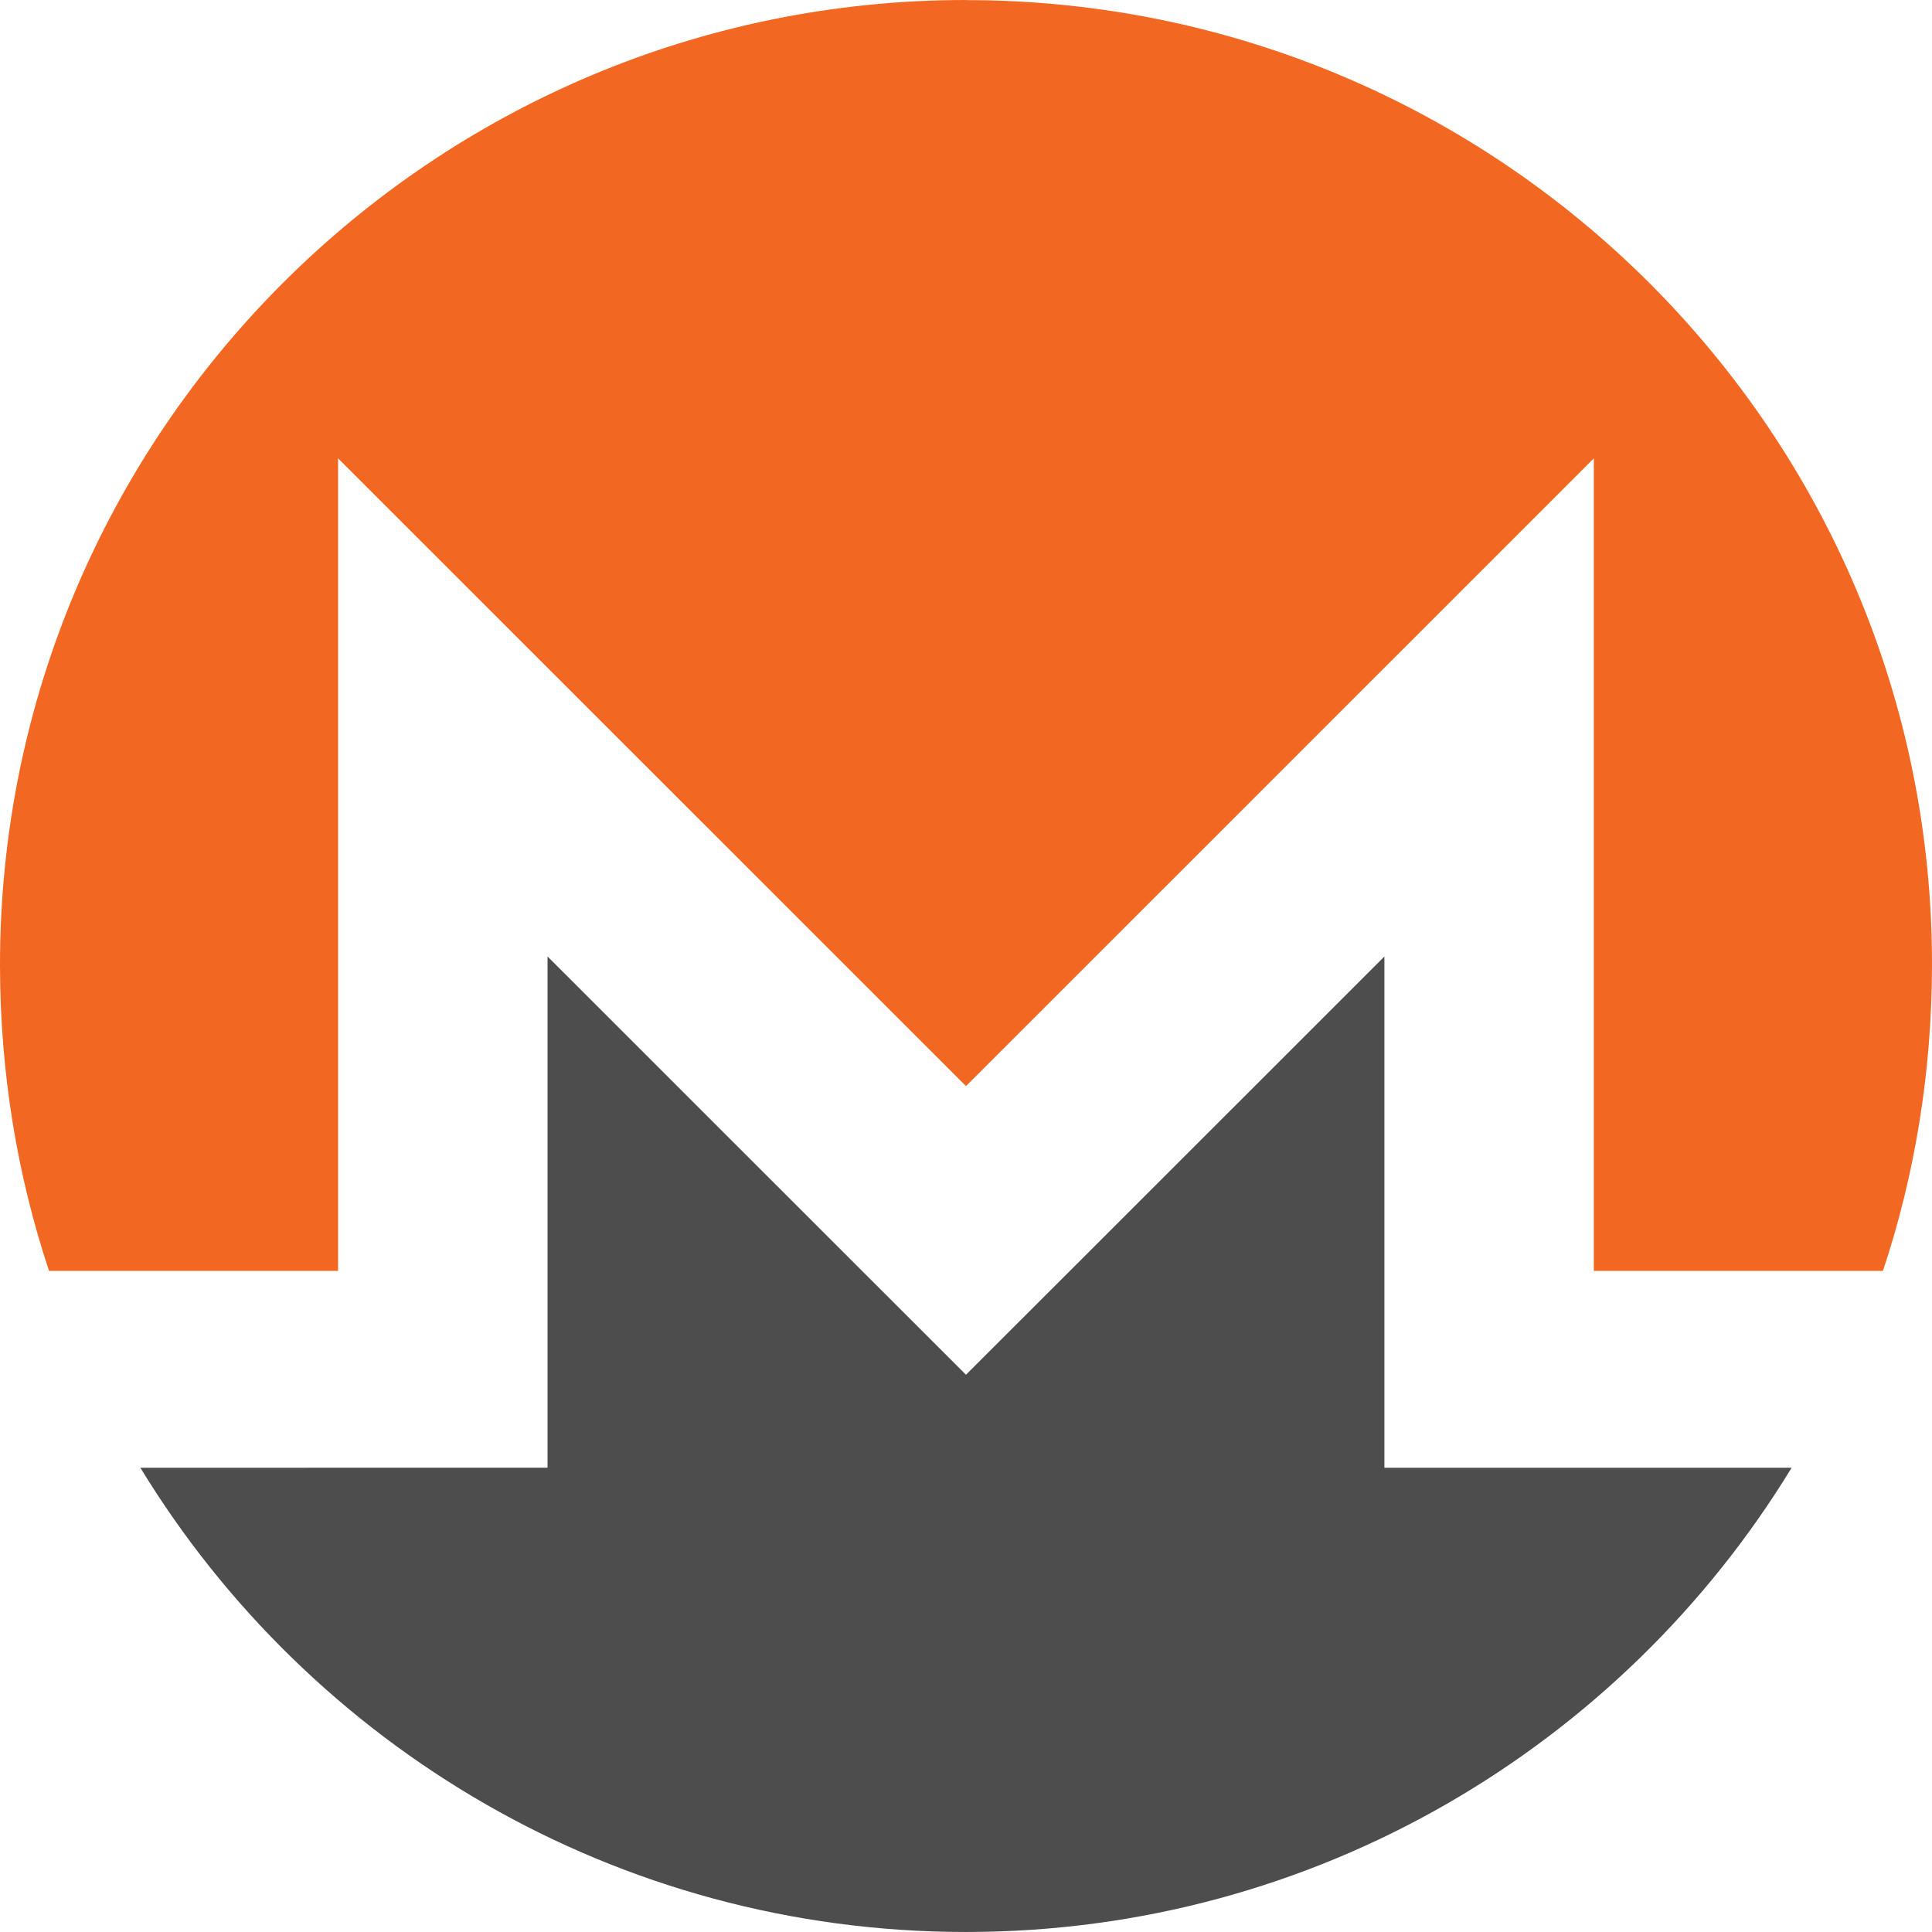
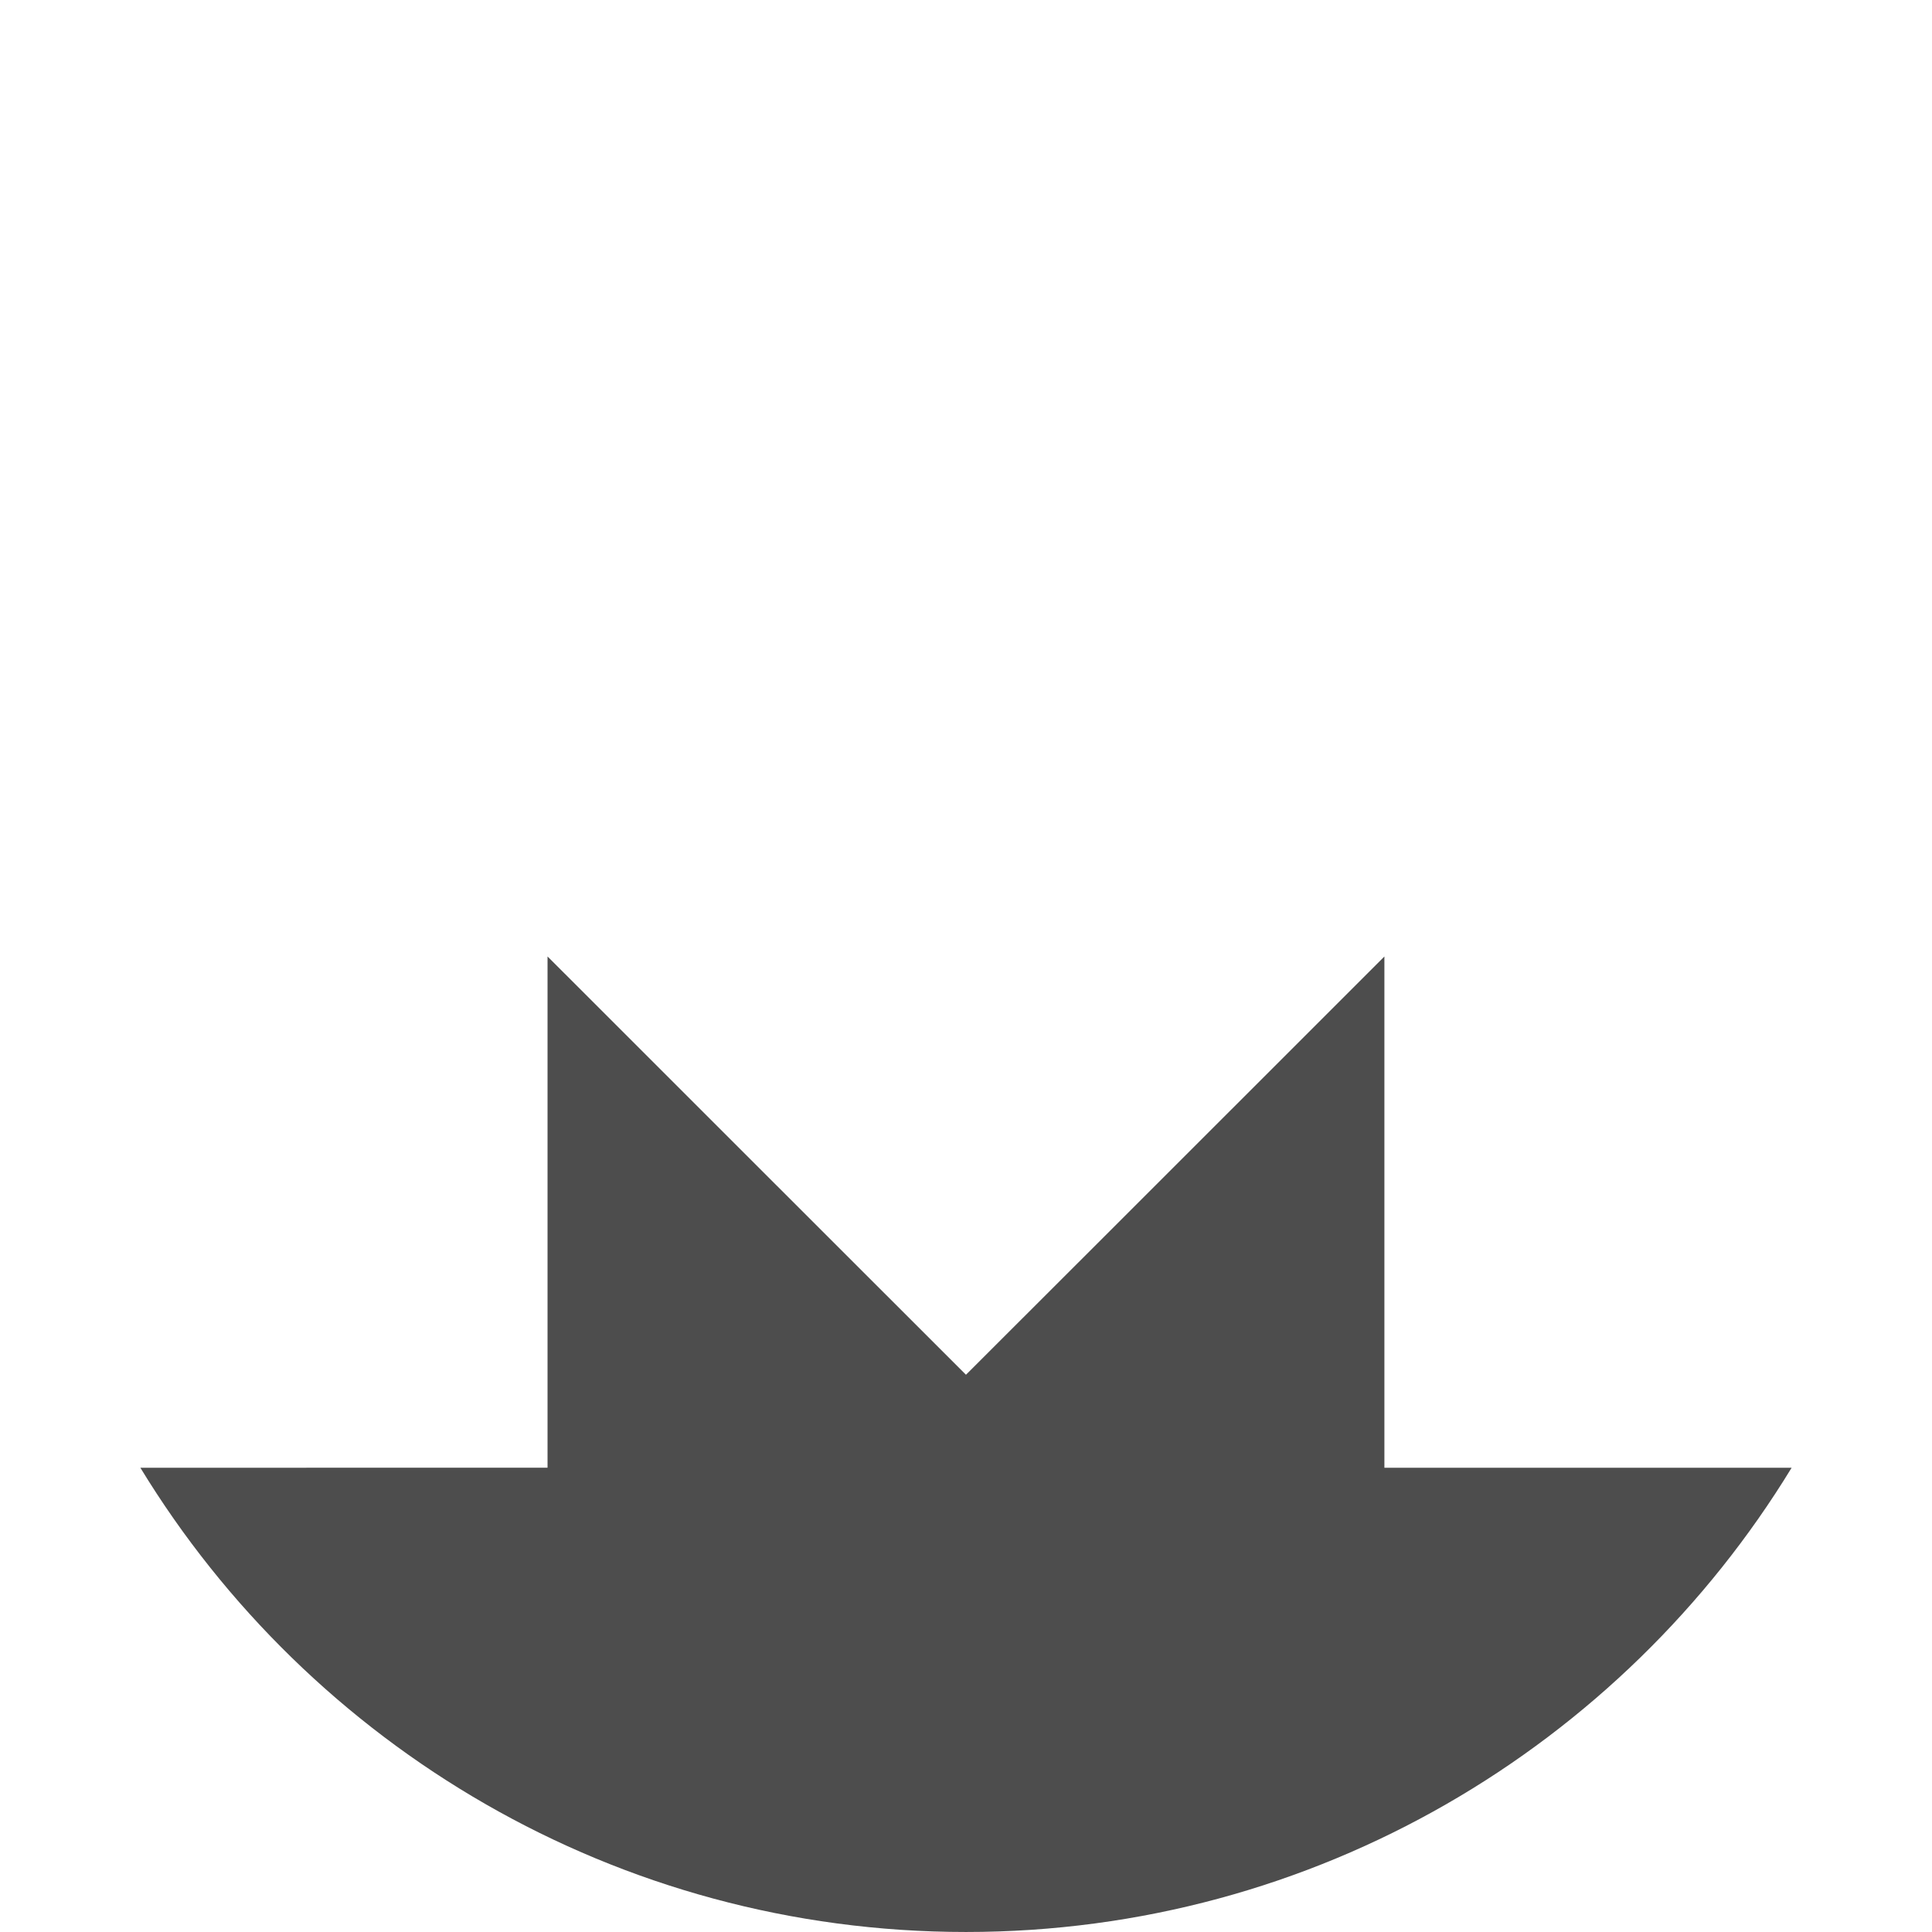
<svg xmlns="http://www.w3.org/2000/svg" width="148" height="148" viewBox="0 0 148 148" fill="none">
-   <path d="M73.998 0C33.137 0 -0.051 33.177 5.9227e-05 73.99C0.012 82.157 1.312 90.01 3.756 97.357H25.898V35.112L73.998 83.201L122.094 35.112V97.357H144.241C146.688 90.01 147.984 82.153 148 73.99C148.071 33.134 114.863 0.008 73.998 0.008V0Z" fill="#F26822" />
  <path d="M62.936 94.256L41.944 73.269V112.434H33.921H25.898L10.754 112.438C23.742 133.745 47.217 147.999 73.998 147.999C100.775 147.999 124.253 133.745 137.246 112.438H122.098H107.746H106.051V73.272L85.059 94.26L73.998 105.311L62.936 94.256Z" fill="#4D4D4D" />
</svg>